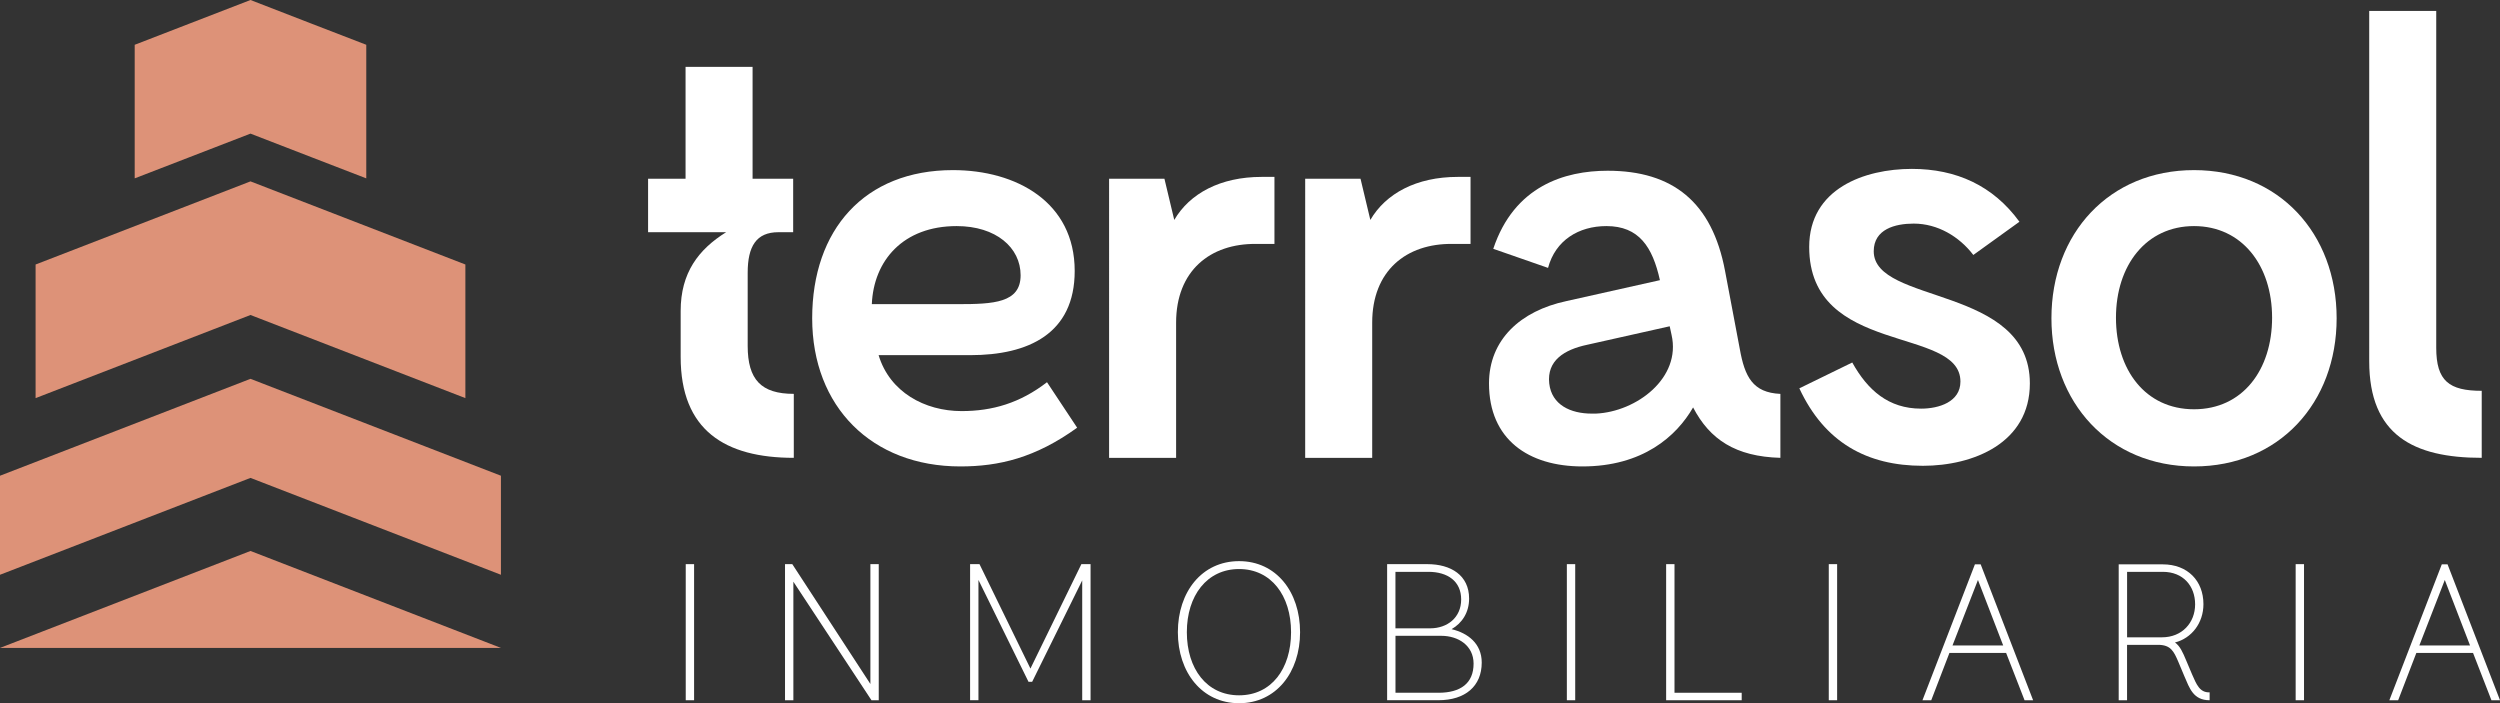
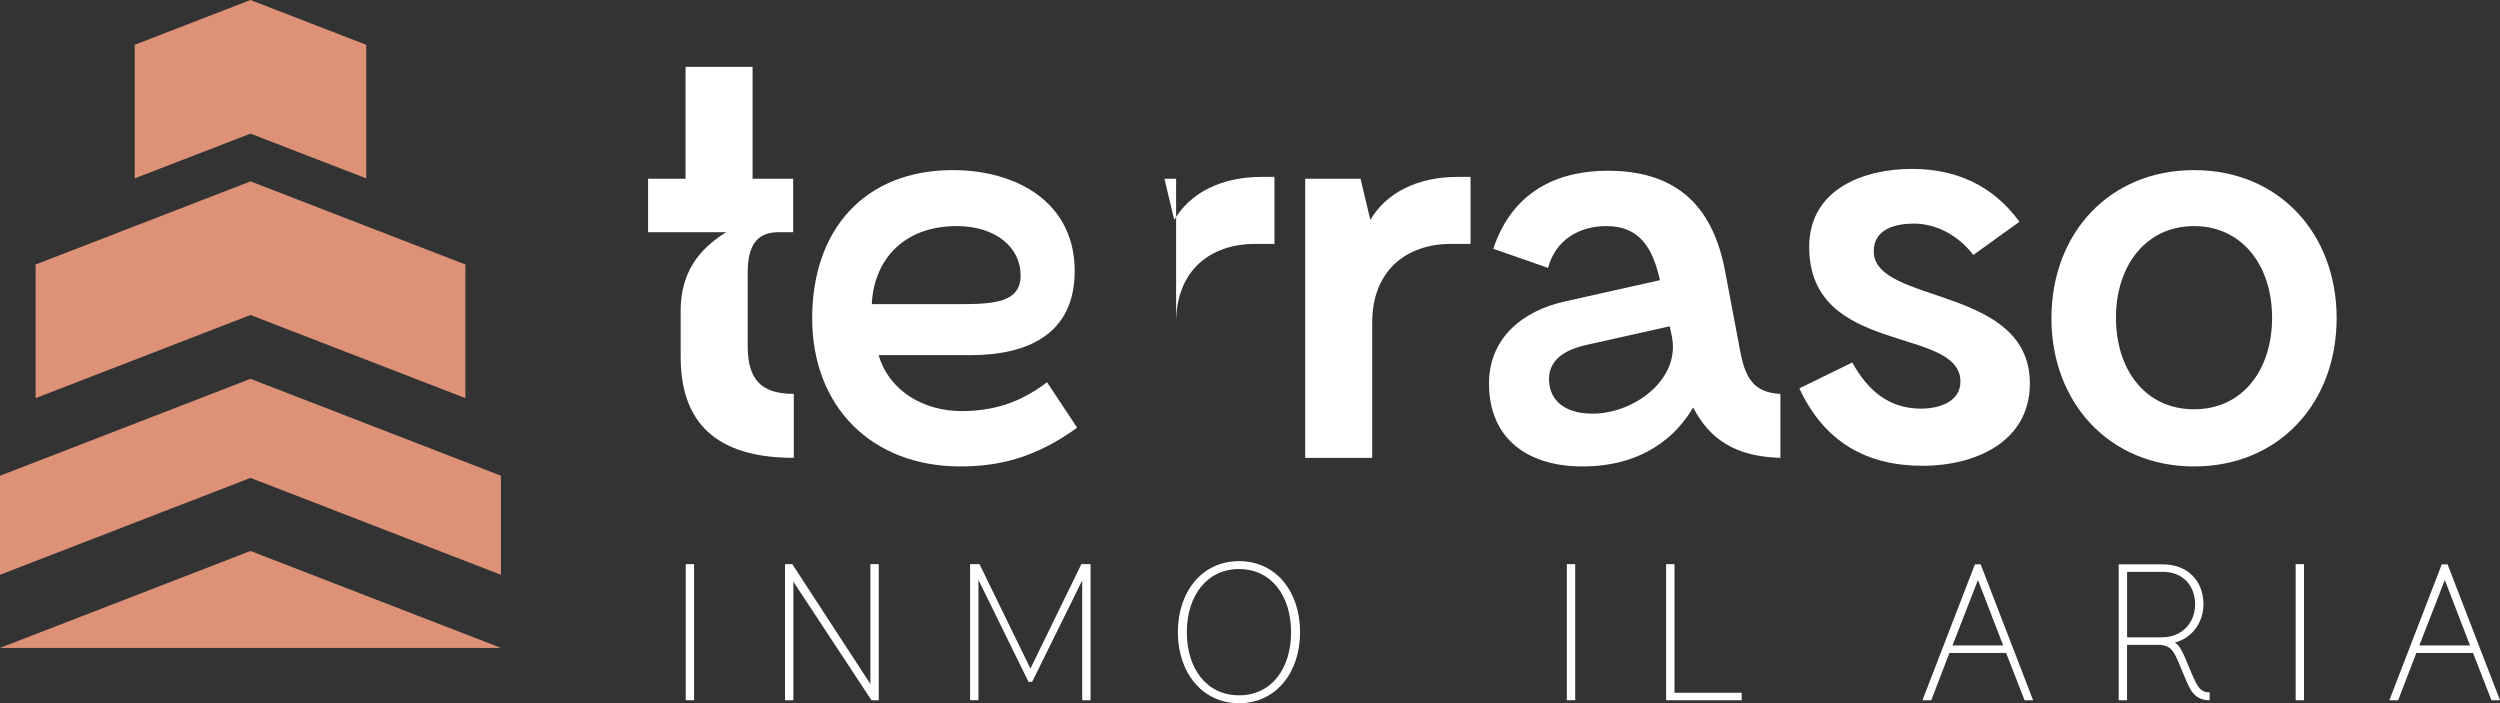
<svg xmlns="http://www.w3.org/2000/svg" id="Layer_2" data-name="Layer 2" viewBox="0 0 715.11 201.16">
  <rect x="0" y="0" width="715.11" height="201.16" fill="#333333" stroke="none" />
  <defs>
    <style>      .cls-1 {        fill: #dd9278;      }      .cls-1, .cls-2 {        stroke-width: 0px;      }      .cls-2 {        fill: #fff;      }    </style>
  </defs>
  <g id="Capa_1" data-name="Capa 1">
    <g>
      <g>
        <g>
          <path class="cls-2" d="M227.05,130.96c-19.69,0-32.35-7.91-32.35-28.84v-13.19c0-10.9,5.1-17.59,13.01-22.51h-22.33v-15.3h10.72V19.12h19.17v32h11.61v15.3h-4.22c-6.33,0-8.79,4.04-8.79,11.6v20.92c0,9.67,3.87,13.72,13.19,13.72v18.29Z" />
          <path class="cls-2" d="M299.49,109.33l8.62,13.01c-11.96,8.62-22.33,11.08-33.41,11.08-25.32,0-42.38-17.06-42.38-42.38s14.95-42.38,40.27-42.38c18.11,0,34.82,9.14,34.82,28.84,0,17.93-13.19,24.09-29.89,24.09h-26.2c3.17,10.55,13.19,16,23.74,16,8.79,0,16.7-2.29,24.44-8.27ZM249.38,87h24.62c10.2,0,17.94-.35,17.94-8.26s-7.03-14.07-18.29-14.07c-15.3,0-23.74,9.85-24.27,22.33Z" />
-           <path class="cls-2" d="M317.25,51.13h15.83l2.81,11.78c4.4-7.56,13.19-12.31,24.97-12.31h3.69v19.17h-5.1c-13.36-.18-23.03,7.74-23.03,22.51v38.69h-19.17V51.13Z" />
+           <path class="cls-2" d="M317.25,51.13h15.83l2.81,11.78c4.4-7.56,13.19-12.31,24.97-12.31h3.69v19.17h-5.1c-13.36-.18-23.03,7.74-23.03,22.51v38.69V51.13Z" />
          <path class="cls-2" d="M373.34,51.13h15.83l2.81,11.78c4.4-7.56,13.19-12.31,24.97-12.31h3.69v19.17h-5.1c-13.36-.18-23.03,7.74-23.03,22.51v38.69h-19.17V51.13Z" />
          <path class="cls-2" d="M427.14,71.17c5.98-17.94,20.4-22.33,32.71-22.33,18.64,0,29.89,8.97,33.59,28.66l4.22,22.33c1.41,7.91,3.69,12.49,11.61,12.84v18.29c-12.84-.35-20.22-5.28-24.97-14.42-4.75,8.26-14.42,16.88-31.65,16.88-15.47,0-26.73-7.74-26.73-23.74,0-12.48,8.97-20.75,22.16-23.56l26.73-5.98c-2.11-9.5-5.98-15.47-15.3-15.47-7.91,0-14.59,4.04-16.7,11.96l-15.65-5.45ZM477.61,93.33l-23.56,5.28c-6.68,1.41-11.61,4.57-10.9,11.08.7,6.15,6.15,8.62,12.13,8.62h1.23c11.61-.53,24.44-10.2,21.63-22.51l-.53-2.46Z" />
          <path class="cls-2" d="M529.83,103.7c4.4,7.91,10.37,13.19,19.69,13.19,5.1,0,11.25-1.93,11.25-7.74,0-16-43.26-7.21-43.26-38.51,0-16.7,15.83-22.33,29.37-22.33,12.66,0,23.21,4.75,30.77,15.12l-13.19,9.5c-4.04-5.28-10.2-8.97-17.06-8.97-5.28,0-11.43,1.58-11.43,7.91,0,15.3,44.66,9.67,44.66,37.81,0,17.06-16.18,23.56-30.6,23.56-16,0-28.13-6.68-35.34-22.16l15.12-7.38Z" />
          <path class="cls-2" d="M586.8,91.04c0-24.27,16.53-42.38,40.79-42.38s40.79,18.11,40.79,42.38-16.53,42.38-40.79,42.38-40.79-18.29-40.79-42.38ZM649.92,90.87c0-14.95-8.62-26.2-22.33-26.2s-22.33,11.25-22.33,26.2,8.44,26.2,22.33,26.2,22.33-11.25,22.33-26.2Z" />
-           <path class="cls-2" d="M696.87,3.12v96.36c0,9.5,3.69,12.31,13.01,12.31v19.17c-19.52,0-32.18-6.51-32.18-27.61V3.12h19.17Z" />
        </g>
        <g>
          <path class="cls-2" d="M196.15,161.37h2.39v38.93h-2.39v-38.93Z" />
          <path class="cls-2" d="M248.97,161.37h2.39v38.93h-2.08l-22.34-33.91v33.91h-2.39v-38.93h2.08l22.34,34.28v-34.28Z" />
          <path class="cls-2" d="M277.49,161.37h2.69l14.57,29.87,14.57-29.87h2.63v38.93h-2.39v-34.28l-14.32,29.01h-1.04l-14.32-29.14v34.4h-2.39v-38.93Z" />
          <path class="cls-2" d="M336.92,180.83c0-11.51,6.86-20.32,17.51-20.32s17.45,8.82,17.45,20.32-6.86,20.32-17.45,20.32-17.51-8.81-17.51-20.32ZM369.3,180.83c0-10.47-5.69-18.06-14.87-18.06s-14.94,7.59-14.94,18.06,5.69,18.06,14.94,18.06,14.87-7.59,14.87-18.06Z" />
-           <path class="cls-2" d="M396.78,200.3v-38.93h11.51c6.73,0,11.94,3.18,11.94,9.85,0,3.98-2.02,7.04-5.02,8.75,4.65,1.1,8.63,4.1,8.63,9.55,0,6.8-4.77,10.77-12.36,10.77h-14.69ZM399.17,179.73h9.92c4.9,0,8.87-3.06,8.87-8.26s-3.86-7.9-9.37-7.9h-9.43v16.16ZM399.17,198.16h12.3c6.3,0,10.04-2.69,10.04-8.33,0-5.2-4.41-7.96-9.24-7.96h-13.1v16.28Z" />
          <path class="cls-2" d="M448.19,161.37h2.39v38.93h-2.39v-38.93Z" />
          <path class="cls-2" d="M478.98,198.16h19.22v2.14h-21.61v-38.93h2.39v36.79Z" />
-           <path class="cls-2" d="M523.11,161.37h2.39v38.93h-2.39v-38.93Z" />
          <path class="cls-2" d="M549.91,200.3l15-38.87h1.65l15,38.87h-2.45l-5.27-13.53h-16.22l-5.2,13.53h-2.51ZM558.49,184.63h14.51l-7.22-18.73-7.28,18.73Z" />
          <path class="cls-2" d="M606.04,161.43h12.61c7.1,0,11.63,4.71,11.63,11.39,0,5.39-3.37,9.73-8.14,10.96,1.47,1.04,2.26,2.88,3.18,5.08l1.71,4.04c1.22,2.75,2.14,5.26,5.02,5.14v2.26c-4.71,0-5.75-3.49-7.22-6.86l-1.77-4.22c-1.23-2.82-2.08-4.77-5.75-4.77h-8.88v15.85h-2.39v-38.87ZM608.43,182.3h9.98c5.75,0,9.49-4.16,9.49-9.43s-3.43-9.3-9.24-9.3h-10.22v18.73Z" />
          <path class="cls-2" d="M656.66,161.37h2.39v38.93h-2.39v-38.93Z" />
          <path class="cls-2" d="M683.46,200.3l15-38.87h1.65l15,38.87h-2.45l-5.26-13.53h-16.22l-5.2,13.53h-2.51ZM692.03,184.63h14.51l-7.22-18.73-7.28,18.73Z" />
        </g>
      </g>
      <g>
        <polygon class="cls-1" points="143.29 185.33 0 185.33 71.65 157.6 143.29 185.33" />
        <polygon class="cls-1" points="133.12 75.66 133.12 113.88 71.65 90.1 60.85 94.28 10.18 113.88 10.18 75.66 60.85 56.06 71.65 51.88 133.12 75.66" />
        <polygon class="cls-1" points="104.77 12.81 104.77 51.02 89.2 45.01 71.65 38.22 38.53 51.02 38.53 12.81 71.65 0 89.2 6.8 104.77 12.81" />
        <polygon class="cls-1" points="143.29 136.08 143.29 164.41 101.02 148.06 71.65 136.7 42.27 148.06 0 164.41 0 136.08 71.65 108.36 143.29 136.08" />
      </g>
    </g>
  </g>
</svg>